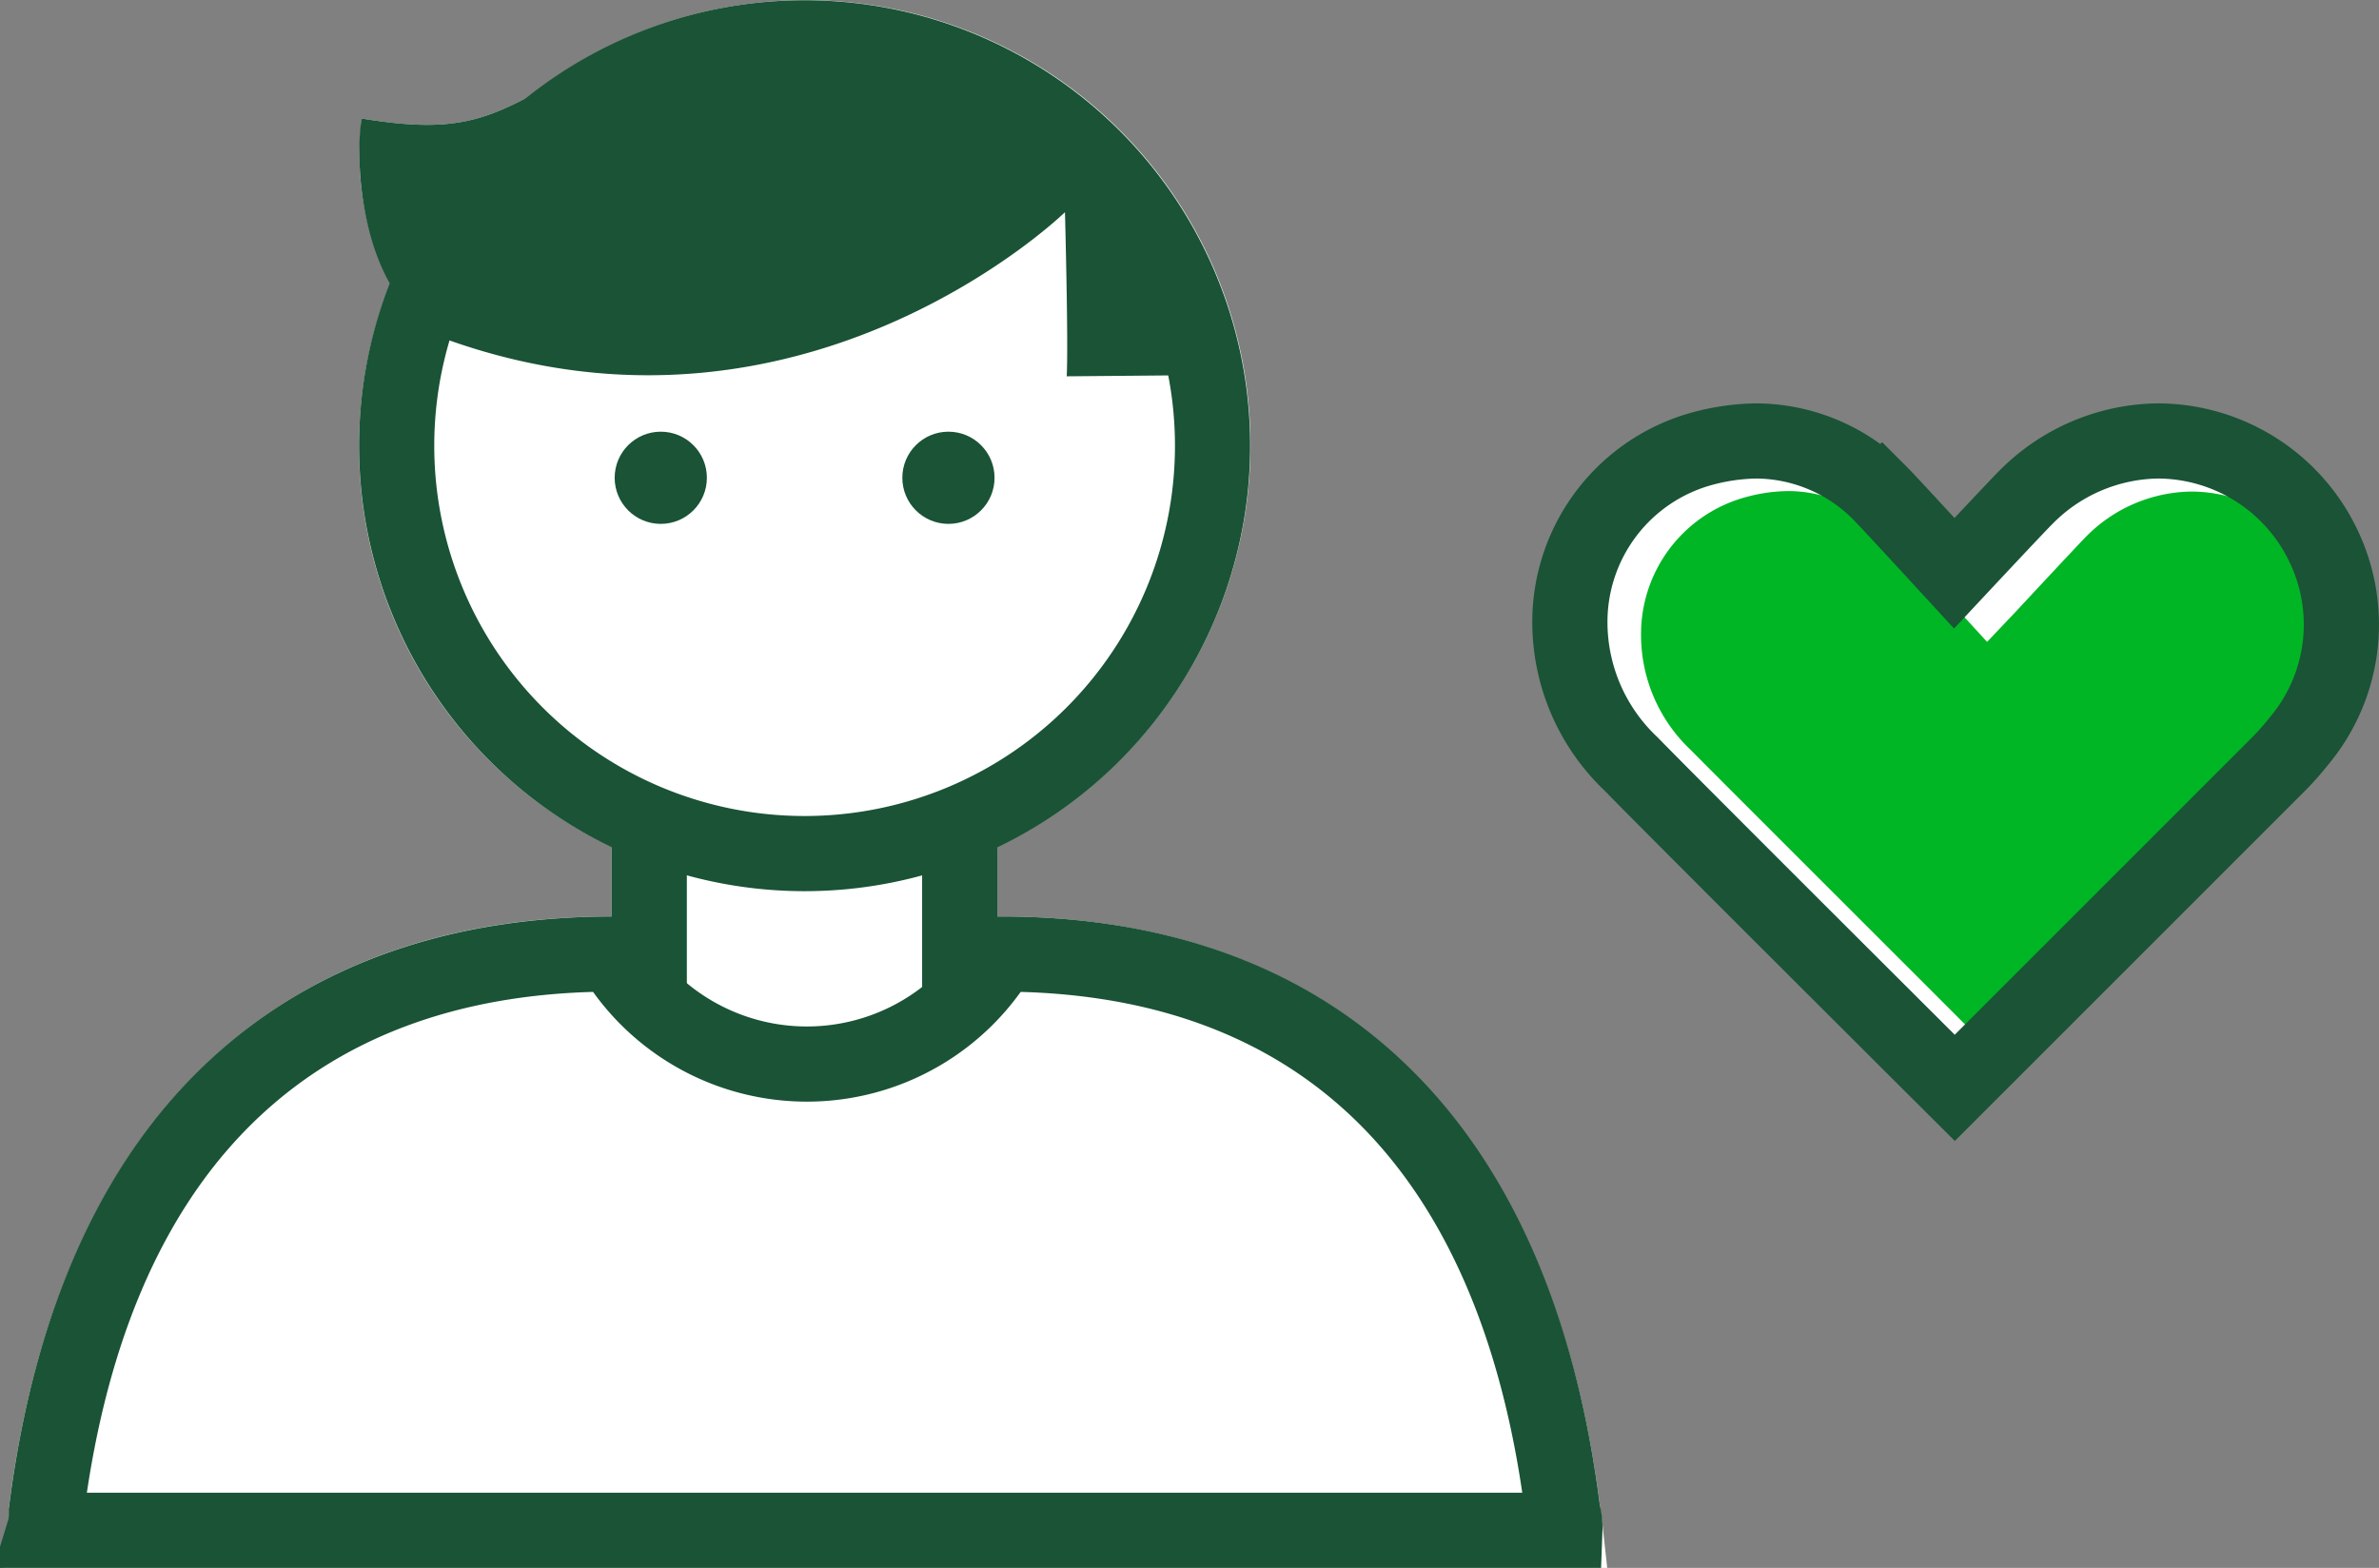
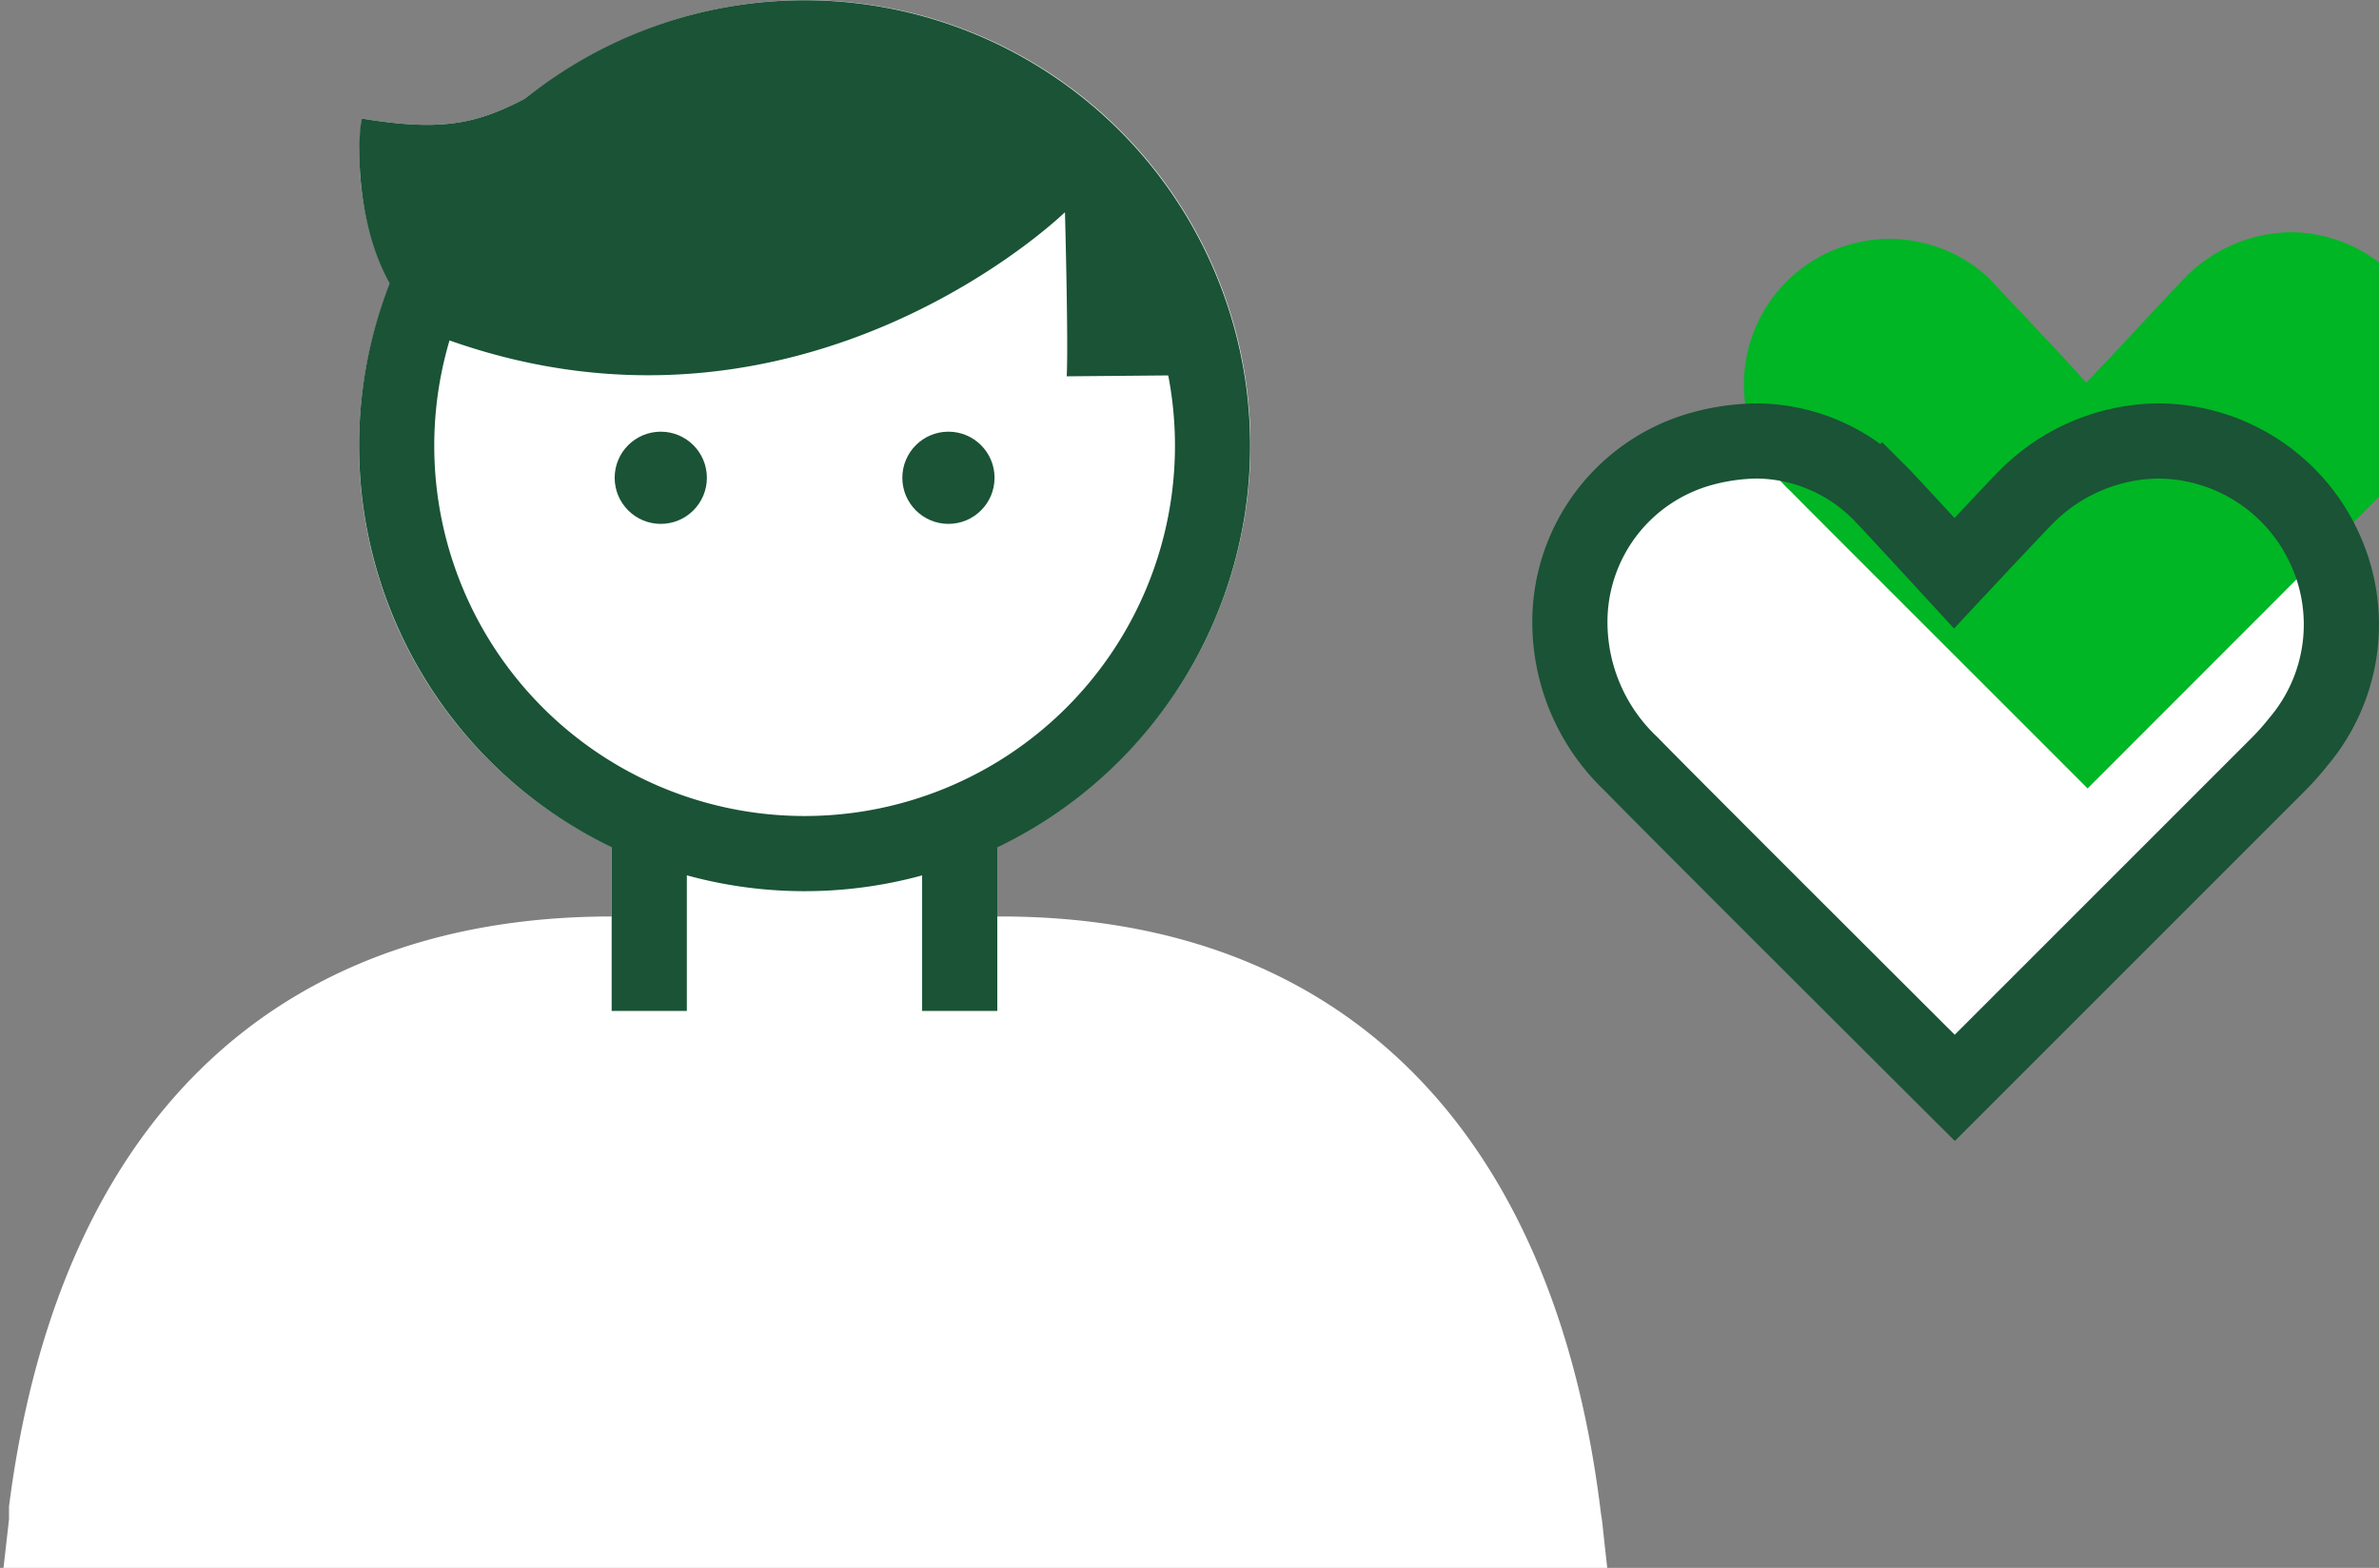
<svg xmlns="http://www.w3.org/2000/svg" id="Layer_1" data-name="Layer 1" viewBox="0 0 94.94 62.58">
  <rect x="0" y="0" width="94.94" height="62.58" fill="#808080" stroke="none" />
  <defs>
    <style>.cls-1{fill:#fff;}.cls-2{fill:#00b624;}.cls-3,.cls-5{fill:none;stroke:#1a5336;stroke-miterlimit:10;stroke-width:3px;}.cls-4{fill:#1a5336;}.cls-5{stroke-linecap:square;}</style>
  </defs>
  <g id="FLT_ART_WORK" data-name="FLT ART WORK">
    <path id="Path_2028" data-name="Path 2028" class="cls-1" d="M116.15,75.09C114.24,59.88,105.74,51.5,92.22,51.5h-.13V48.71A17.76,17.76,0,1,0,73.36,18.8c-2,1.05-3.39,1.39-6.63.85a11.39,11.39,0,0,0,1.13,6.59A17.69,17.69,0,0,0,76.7,48.72V51.5c-13.58,0-22.12,8.38-24.05,23.55v.51l-.22,1.94h64l-.21-1.92C116.19,75.42,116.17,75.25,116.15,75.09Z" transform="translate(-52.29 -14.92)" />
    <path id="Path_2031" data-name="Path 2031" class="cls-1" d="M138.4,32.52a7.53,7.53,0,0,0-5.29,2.28c-.27.26-2.83,3-2.83,3s-2.6-2.83-2.88-3.11a7,7,0,0,0-5-2.17h0a8.65,8.65,0,0,0-2.15.3,7.17,7.17,0,0,0-5.31,6.92,7.79,7.79,0,0,0,2.45,5.68c1.47,1.52,12.91,12.92,12.91,12.92L143.24,45.4a10.63,10.63,0,0,0,.77-.87,7.24,7.24,0,0,0,1.06-7.7A7.34,7.34,0,0,0,138.4,32.52Z" transform="translate(-52.29 -14.92)" />
-     <path id="Path_2032" data-name="Path 2032" class="cls-2" d="M123.74,34.52a6.57,6.57,0,0,0-1.77.24,5.66,5.66,0,0,0-4.19,5.48,6.31,6.31,0,0,0,2,4.63c1.21,1.23,9,9,11.86,11.87l11.87-11.88c.22-.23.44-.47.64-.72a5.82,5.82,0,0,0-4.4-9.6,6,6,0,0,0-4.24,1.83c-.27.27-2.81,3-2.81,3l-1.11,1.17-1.08-1.18-2.82-3A5.43,5.43,0,0,0,123.74,34.52Z" transform="translate(-52.29 -14.92)" />
+     <path id="Path_2032" data-name="Path 2032" class="cls-2" d="M123.74,34.52c1.21,1.23,9,9,11.86,11.87l11.87-11.88c.22-.23.44-.47.64-.72a5.82,5.82,0,0,0-4.4-9.6,6,6,0,0,0-4.24,1.83c-.27.27-2.81,3-2.81,3l-1.11,1.17-1.08-1.18-2.82-3A5.43,5.43,0,0,0,123.74,34.52Z" transform="translate(-52.29 -14.92)" />
    <path id="Path_2033" data-name="Path 2033" class="cls-3" d="M138.4,32.52a7.53,7.53,0,0,0-5.29,2.28c-.27.26-2.83,3-2.83,3s-2.6-2.83-2.88-3.11a7,7,0,0,0-5-2.17h0a8.65,8.65,0,0,0-2.15.3,7.17,7.17,0,0,0-5.31,6.92,7.79,7.79,0,0,0,2.45,5.68c1.47,1.52,12.91,12.92,12.91,12.92L143.24,45.4a10.63,10.63,0,0,0,.77-.87,7.24,7.24,0,0,0,1.06-7.7A7.34,7.34,0,0,0,138.4,32.52Z" transform="translate(-52.29 -14.92)" />
    <line id="Line_263" data-name="Line 263" class="cls-3" x1="25.91" y1="40.35" x2="25.91" y2="32.92" />
    <line id="Line_264" data-name="Line 264" class="cls-3" x1="38.3" y1="32.92" x2="38.3" y2="40.35" />
    <path id="Path_2034" data-name="Path 2034" class="cls-3" d="M100.68,32.71A16.28,16.28,0,1,1,84.4,16.43h0A16.28,16.28,0,0,1,100.68,32.71Z" transform="translate(-52.29 -14.92)" />
    <path id="Path_2035" data-name="Path 2035" class="cls-4" d="M94.86,29.94c.07-1.33-.07-6.55-.07-6.55S84.36,33.55,70.15,28.48c-3.7-1.75-3.68-7.66-3.42-8.83,4.23.7,5.28-.08,8.69-2a18.22,18.22,0,0,1,9.3-2.58c10.56,0,17,11.11,17,14.81Z" transform="translate(-52.29 -14.92)" />
    <circle id="Ellipse_73" data-name="Ellipse 73" class="cls-4" cx="26.37" cy="19.07" r="1.84" />
    <circle id="Ellipse_74" data-name="Ellipse 74" class="cls-4" cx="37.85" cy="19.07" r="1.84" />
-     <path id="Path_2036" data-name="Path 2036" class="cls-5" d="M114.74,76a2.45,2.45,0,0,0-.08-.72C112.74,59.94,104.31,53,92.22,53a9,9,0,0,1-15.46,0C64.68,53,56.1,59.87,54.14,75.24c0,.25,0,.5-.08.76Z" transform="translate(-52.29 -14.92)" />
  </g>
</svg>